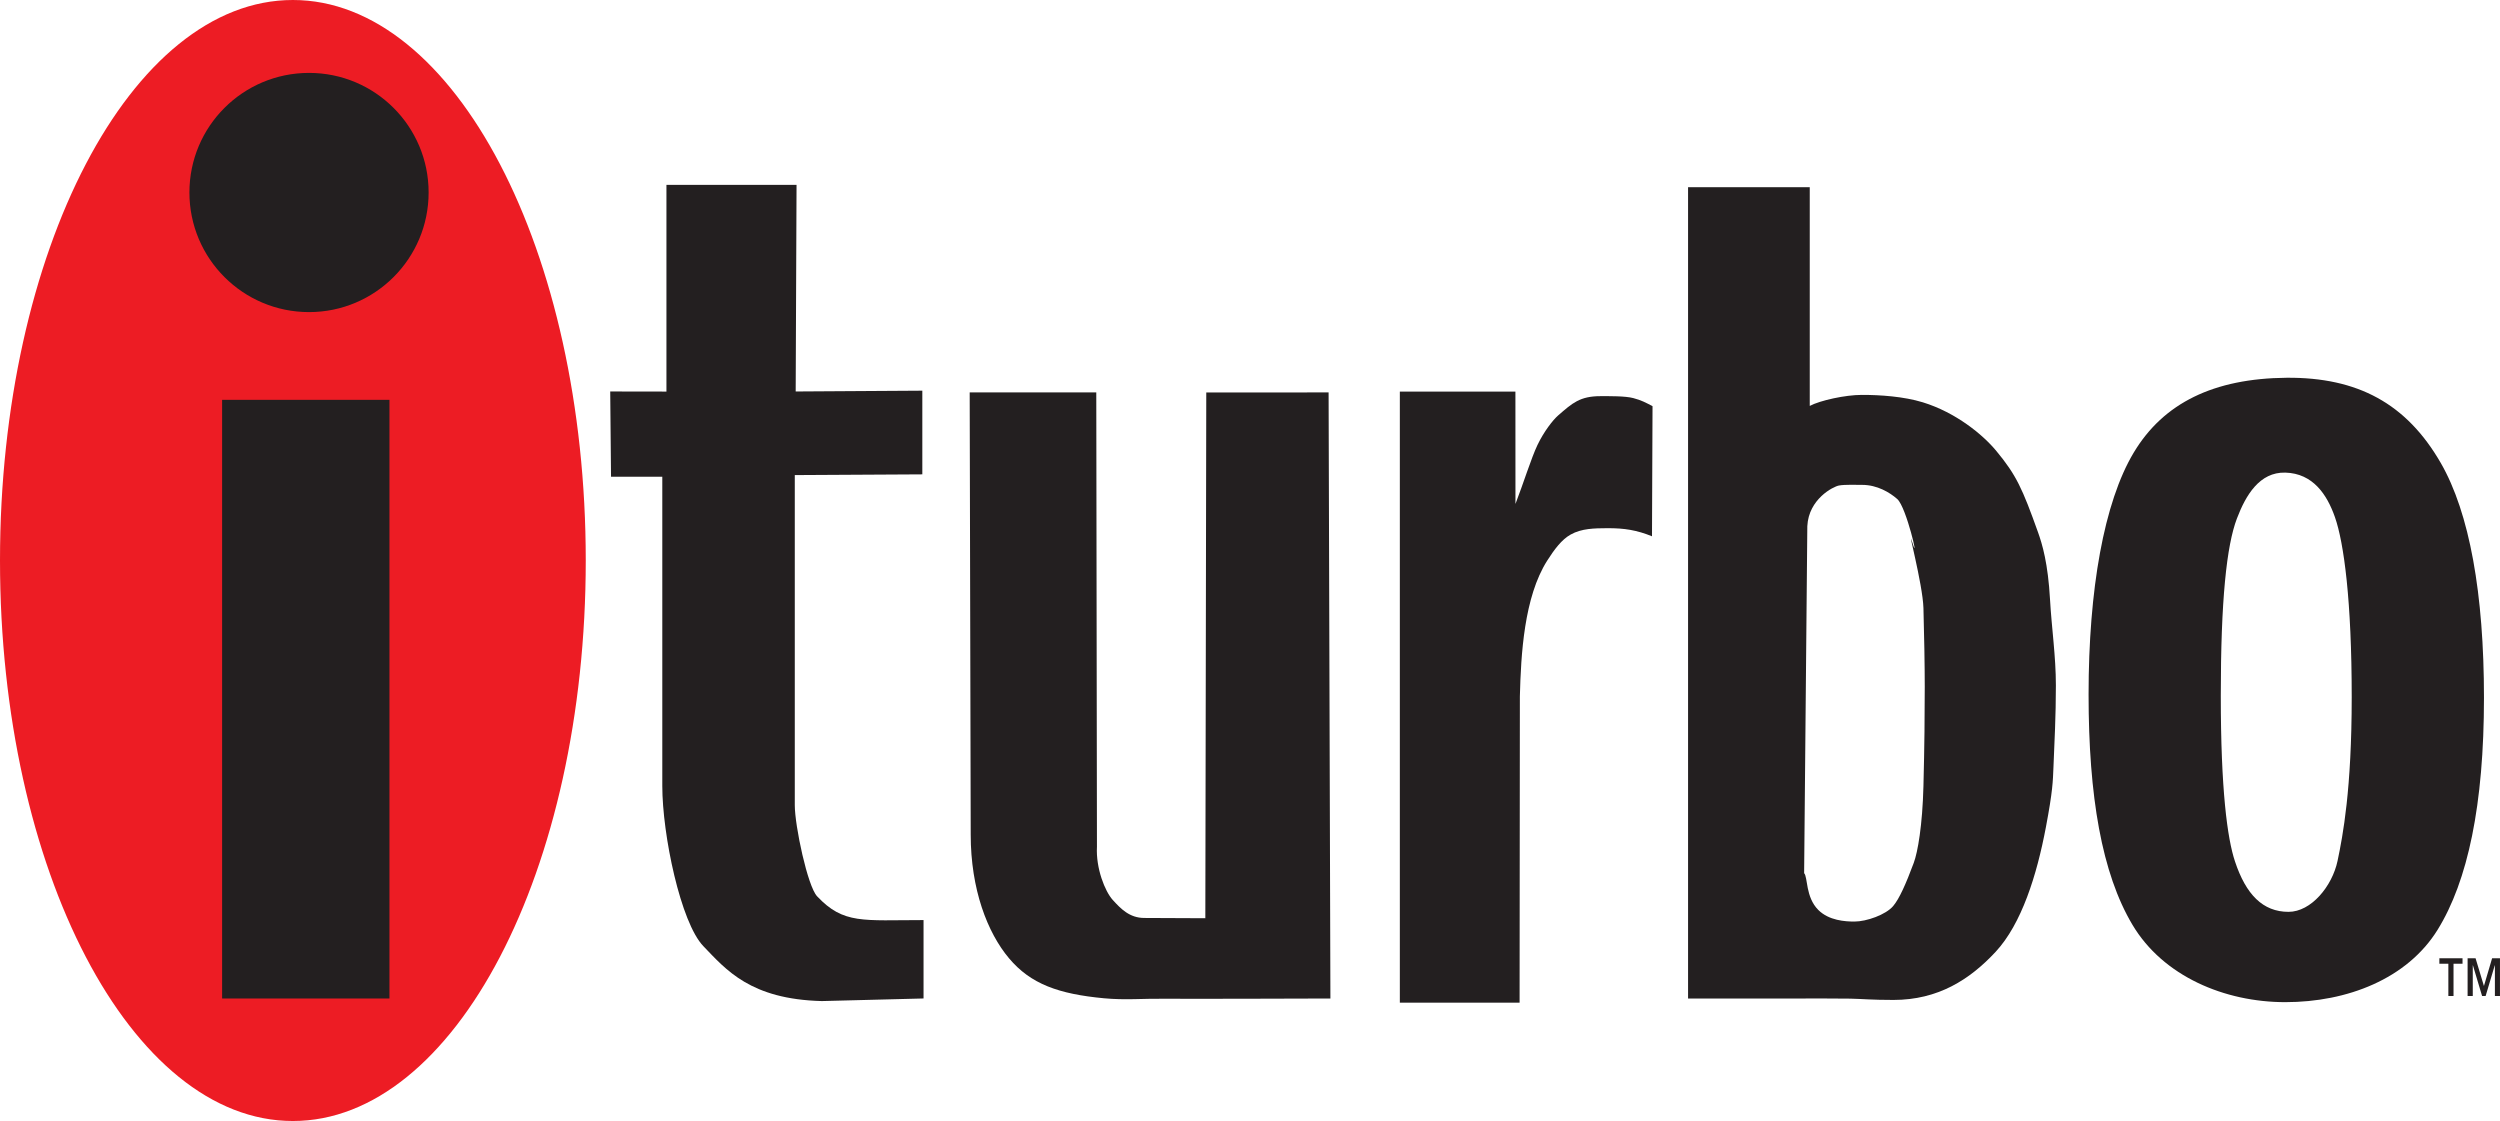
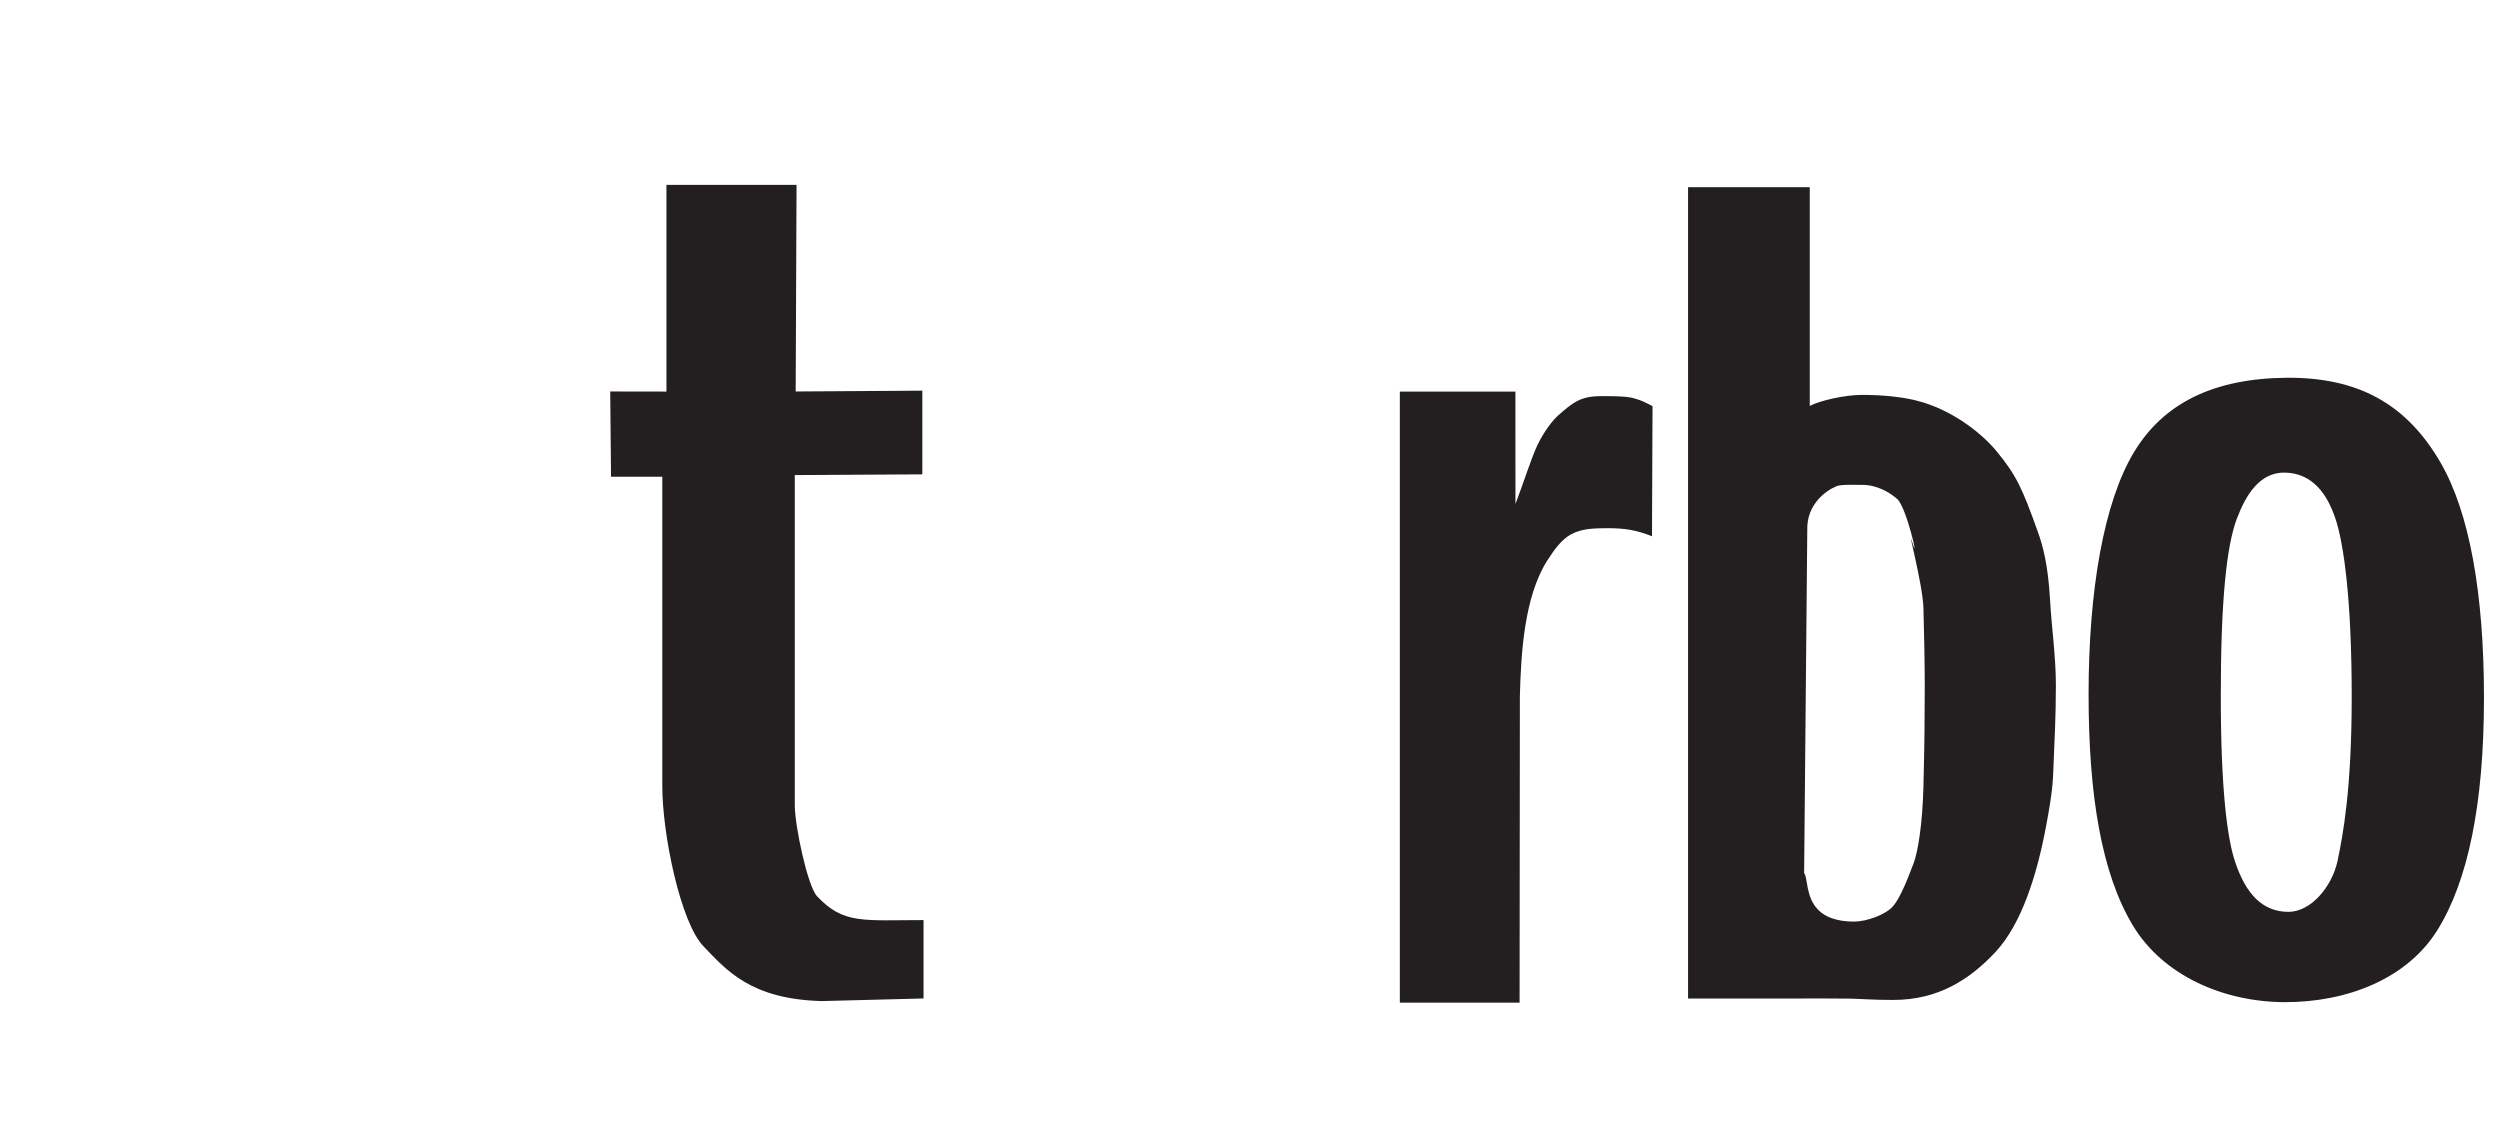
<svg xmlns="http://www.w3.org/2000/svg" width="217.15pt" height="97.37pt" viewBox="0 0 217.15 97.37" version="1.1">
  <defs>
    <clipPath id="clip1">
      <path d="M 0 0 L 51 0 L 51 97.371 L 0 97.371 Z M 0 0 " />
    </clipPath>
    <clipPath id="clip2">
-       <path d="M 211 83 L 217.148 83 L 217.148 87 L 211 87 Z M 211 83 " />
-     </clipPath>
+       </clipPath>
  </defs>
  <g id="surface1">
    <g clip-path="url(#clip1)" clip-rule="nonzero">
-       <path style=" stroke:none;fill-rule:nonzero;fill:rgb(92.899%,10.999%,14.099%);fill-opacity:1;" d="M 50.879 48.684 C 50.879 75.574 39.488 97.371 25.438 97.371 C 11.391 97.371 0 75.574 0 48.684 C 0 21.797 11.391 0 25.438 0 C 39.488 0 50.879 21.797 50.879 48.684 " />
-     </g>
-     <path style=" stroke:none;fill-rule:nonzero;fill:rgb(13.699%,12.199%,12.5%);fill-opacity:1;" d="M 19.293 86.73 L 33.828 86.73 L 33.828 34.73 L 19.293 34.73 Z M 19.293 86.73 " />
+       </g>
    <path style=" stroke:none;fill-rule:nonzero;fill:rgb(13.699%,12.199%,12.5%);fill-opacity:1;" d="M 80.113 41.203 L 69.035 41.266 L 69.035 69.93 C 69.035 71.738 70.148 76.977 70.973 77.852 C 73.273 80.293 74.949 79.918 80.219 79.918 L 80.219 86.727 L 71.387 86.953 C 65.18 86.797 63.066 84.234 61.094 82.184 C 59.121 80.133 57.527 72.5 57.527 68.266 L 57.527 41.41 L 53.074 41.41 L 53.004 34.004 L 57.887 34.012 L 57.887 16.059 L 69.188 16.059 L 69.113 34.004 L 80.113 33.934 L 80.113 41.203 " />
-     <path style=" stroke:none;fill-rule:nonzero;fill:rgb(13.699%,12.199%,12.5%);fill-opacity:1;" d="M 115.559 86.73 C 115.559 86.73 102.938 86.773 101.133 86.75 C 99.266 86.727 97.742 86.883 95.902 86.711 C 91.957 86.34 89.527 85.477 87.645 83.238 C 85.762 81.004 84.316 77.238 84.316 72.5 L 84.227 34.086 L 95.223 34.086 L 95.281 73.551 C 95.18 75.41 95.973 77.422 96.656 78.172 C 97.34 78.922 98.105 79.734 99.395 79.734 C 100.102 79.734 104.695 79.758 104.695 79.758 L 104.777 34.09 L 115.402 34.086 L 115.559 86.73 " />
    <path style=" stroke:none;fill-rule:nonzero;fill:rgb(13.699%,12.199%,12.5%);fill-opacity:1;" d="M 143.492 46.582 C 142.195 46.055 141.113 45.867 139.578 45.879 C 138.508 45.887 137.383 45.891 136.422 46.434 C 135.648 46.867 135.012 47.719 134.391 48.695 C 132.375 51.863 132.109 56.863 132.016 60.484 L 131.992 87.09 L 121.59 87.09 L 121.59 34.016 L 131.629 34.016 L 131.633 43.773 C 132.324 41.977 133.012 39.77 133.547 38.648 C 134.105 37.48 134.887 36.48 135.34 36.086 C 136.57 35.016 137.227 34.41 139.023 34.41 C 139.781 34.41 141.16 34.391 141.867 34.578 C 142.574 34.766 142.934 34.961 143.539 35.281 L 143.492 46.582 " />
    <path style=" stroke:none;fill-rule:nonzero;fill:rgb(13.699%,12.199%,12.5%);fill-opacity:1;" d="M 167.184 59.652 C 167.184 57.938 167.133 54.922 167.07 52.816 C 167.008 50.711 165.551 45.355 166.117 47.16 C 166.742 49.133 165.602 44.059 164.797 43.348 C 164.145 42.773 163.051 42.117 161.75 42.117 C 161.273 42.117 160.23 42.078 159.73 42.172 C 159.23 42.266 157.098 43.348 156.984 45.703 L 156.707 75.844 C 157.031 76.164 156.816 77.918 157.938 79.039 C 158.863 79.961 160.273 80.047 161.074 80.047 C 162.129 80.047 163.801 79.453 164.438 78.703 C 164.965 78.082 165.535 76.816 166.23 74.945 C 166.574 74.02 166.984 71.699 167.07 68.281 C 167.16 64.863 167.184 61.961 167.184 59.652 Z M 178.574 59.531 C 178.574 62.223 178.449 64.48 178.363 66.648 C 178.312 67.883 178.305 68.68 177.707 71.848 C 176.914 76.043 175.59 80.25 173.344 82.672 C 171.094 85.094 168.332 86.855 164.465 86.855 C 162.559 86.855 161.801 86.766 160.699 86.742 C 159.574 86.719 156.664 86.73 156.664 86.73 L 146.625 86.73 L 146.625 16.258 L 157.195 16.258 L 157.195 35.258 C 158.105 34.777 160.289 34.301 161.715 34.301 C 163.281 34.297 165.344 34.434 167.016 34.945 C 169.875 35.824 172.227 37.746 173.402 39.172 C 175.133 41.262 175.66 42.422 177.02 46.227 C 177.395 47.273 177.891 48.938 178.066 52.086 C 178.203 54.535 178.574 57 178.574 59.531 " />
    <path style=" stroke:none;fill-rule:nonzero;fill:rgb(13.699%,12.199%,12.5%);fill-opacity:1;" d="M 204.27 60.551 C 204.27 52.195 203.598 47.16 202.812 44.918 C 202.129 42.965 200.91 41.117 198.5 41.051 C 196.262 40.992 195.066 43.02 194.301 45.031 C 193.402 47.383 192.898 52.117 192.898 60.438 C 192.898 68.57 193.461 72.824 194.133 74.832 C 195.082 77.691 196.547 79.203 198.781 79.203 C 200.742 79.203 202.57 76.988 203.039 74.781 C 203.504 72.57 204.27 68.551 204.27 60.551 Z M 215.758 60.602 C 215.758 69.895 214.355 76.531 211.723 80.773 C 209.086 85.016 203.895 87.047 198.5 87.047 C 193.23 87.047 187.883 84.797 185.223 80.324 C 182.562 75.855 181.414 69.16 181.414 60.324 C 181.414 51.223 182.75 43.625 185.336 39.312 C 187.918 35.004 192.281 32.871 198.613 32.812 C 204.785 32.762 209.031 35.055 212.004 40.211 C 214.504 44.547 215.758 51.582 215.758 60.602 " />
-     <path style=" stroke:none;fill-rule:nonzero;fill:rgb(13.699%,12.199%,12.5%);fill-opacity:1;" d="M 37.23 16.719 C 37.23 22.457 32.578 27.109 26.844 27.109 C 21.105 27.109 16.453 22.457 16.453 16.719 C 16.453 10.98 21.105 6.332 26.844 6.332 C 32.578 6.332 37.23 10.98 37.23 16.719 " />
    <g clip-path="url(#clip2)" clip-rule="nonzero">
      <path style=" stroke:none;fill-rule:nonzero;fill:rgb(13.699%,12.199%,12.5%);fill-opacity:1;" d="M 215.754 85.645 L 216.465 83.234 L 217.156 83.234 L 217.156 86.512 L 216.707 86.512 L 216.707 83.848 L 216.695 83.848 L 215.902 86.512 L 215.594 86.512 L 214.797 83.848 L 214.785 83.848 L 214.785 86.512 L 214.336 86.512 L 214.336 83.234 L 215.027 83.234 Z M 213.895 83.711 L 213.113 83.711 L 213.113 86.512 L 212.664 86.512 L 212.664 83.711 L 211.883 83.711 L 211.883 83.234 L 213.895 83.234 L 213.895 83.711 " />
    </g>
  </g>
</svg>